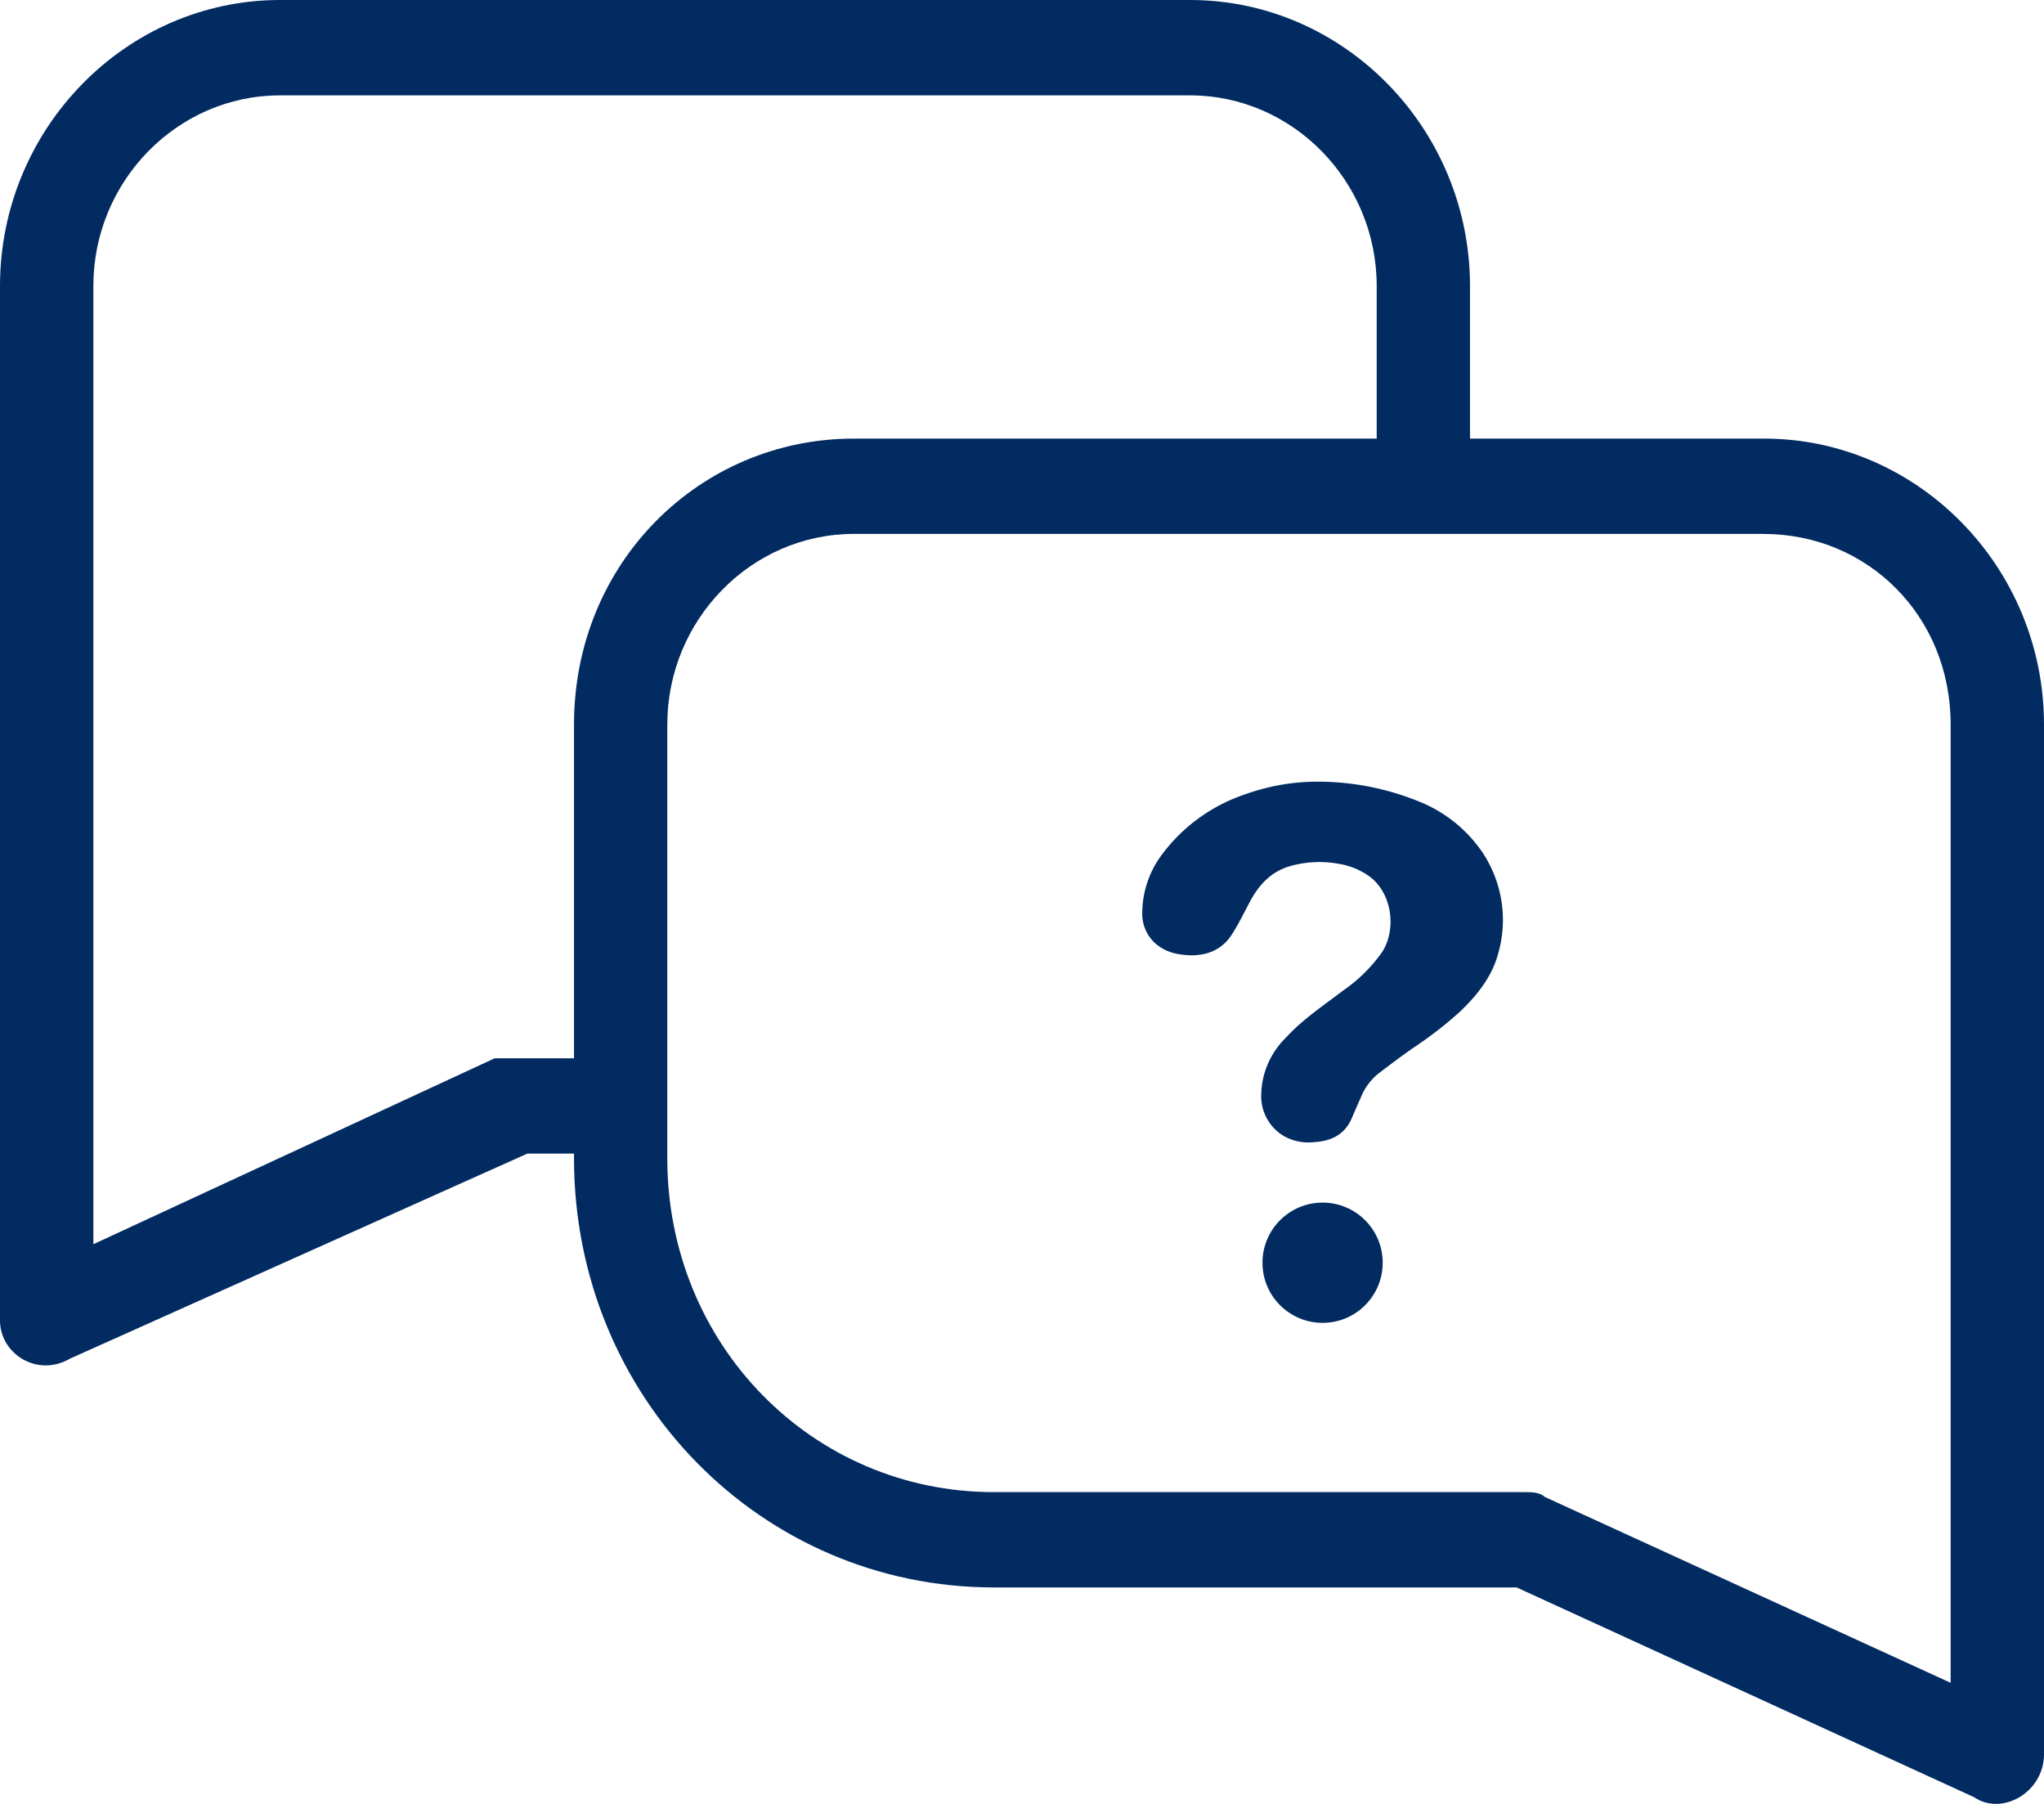
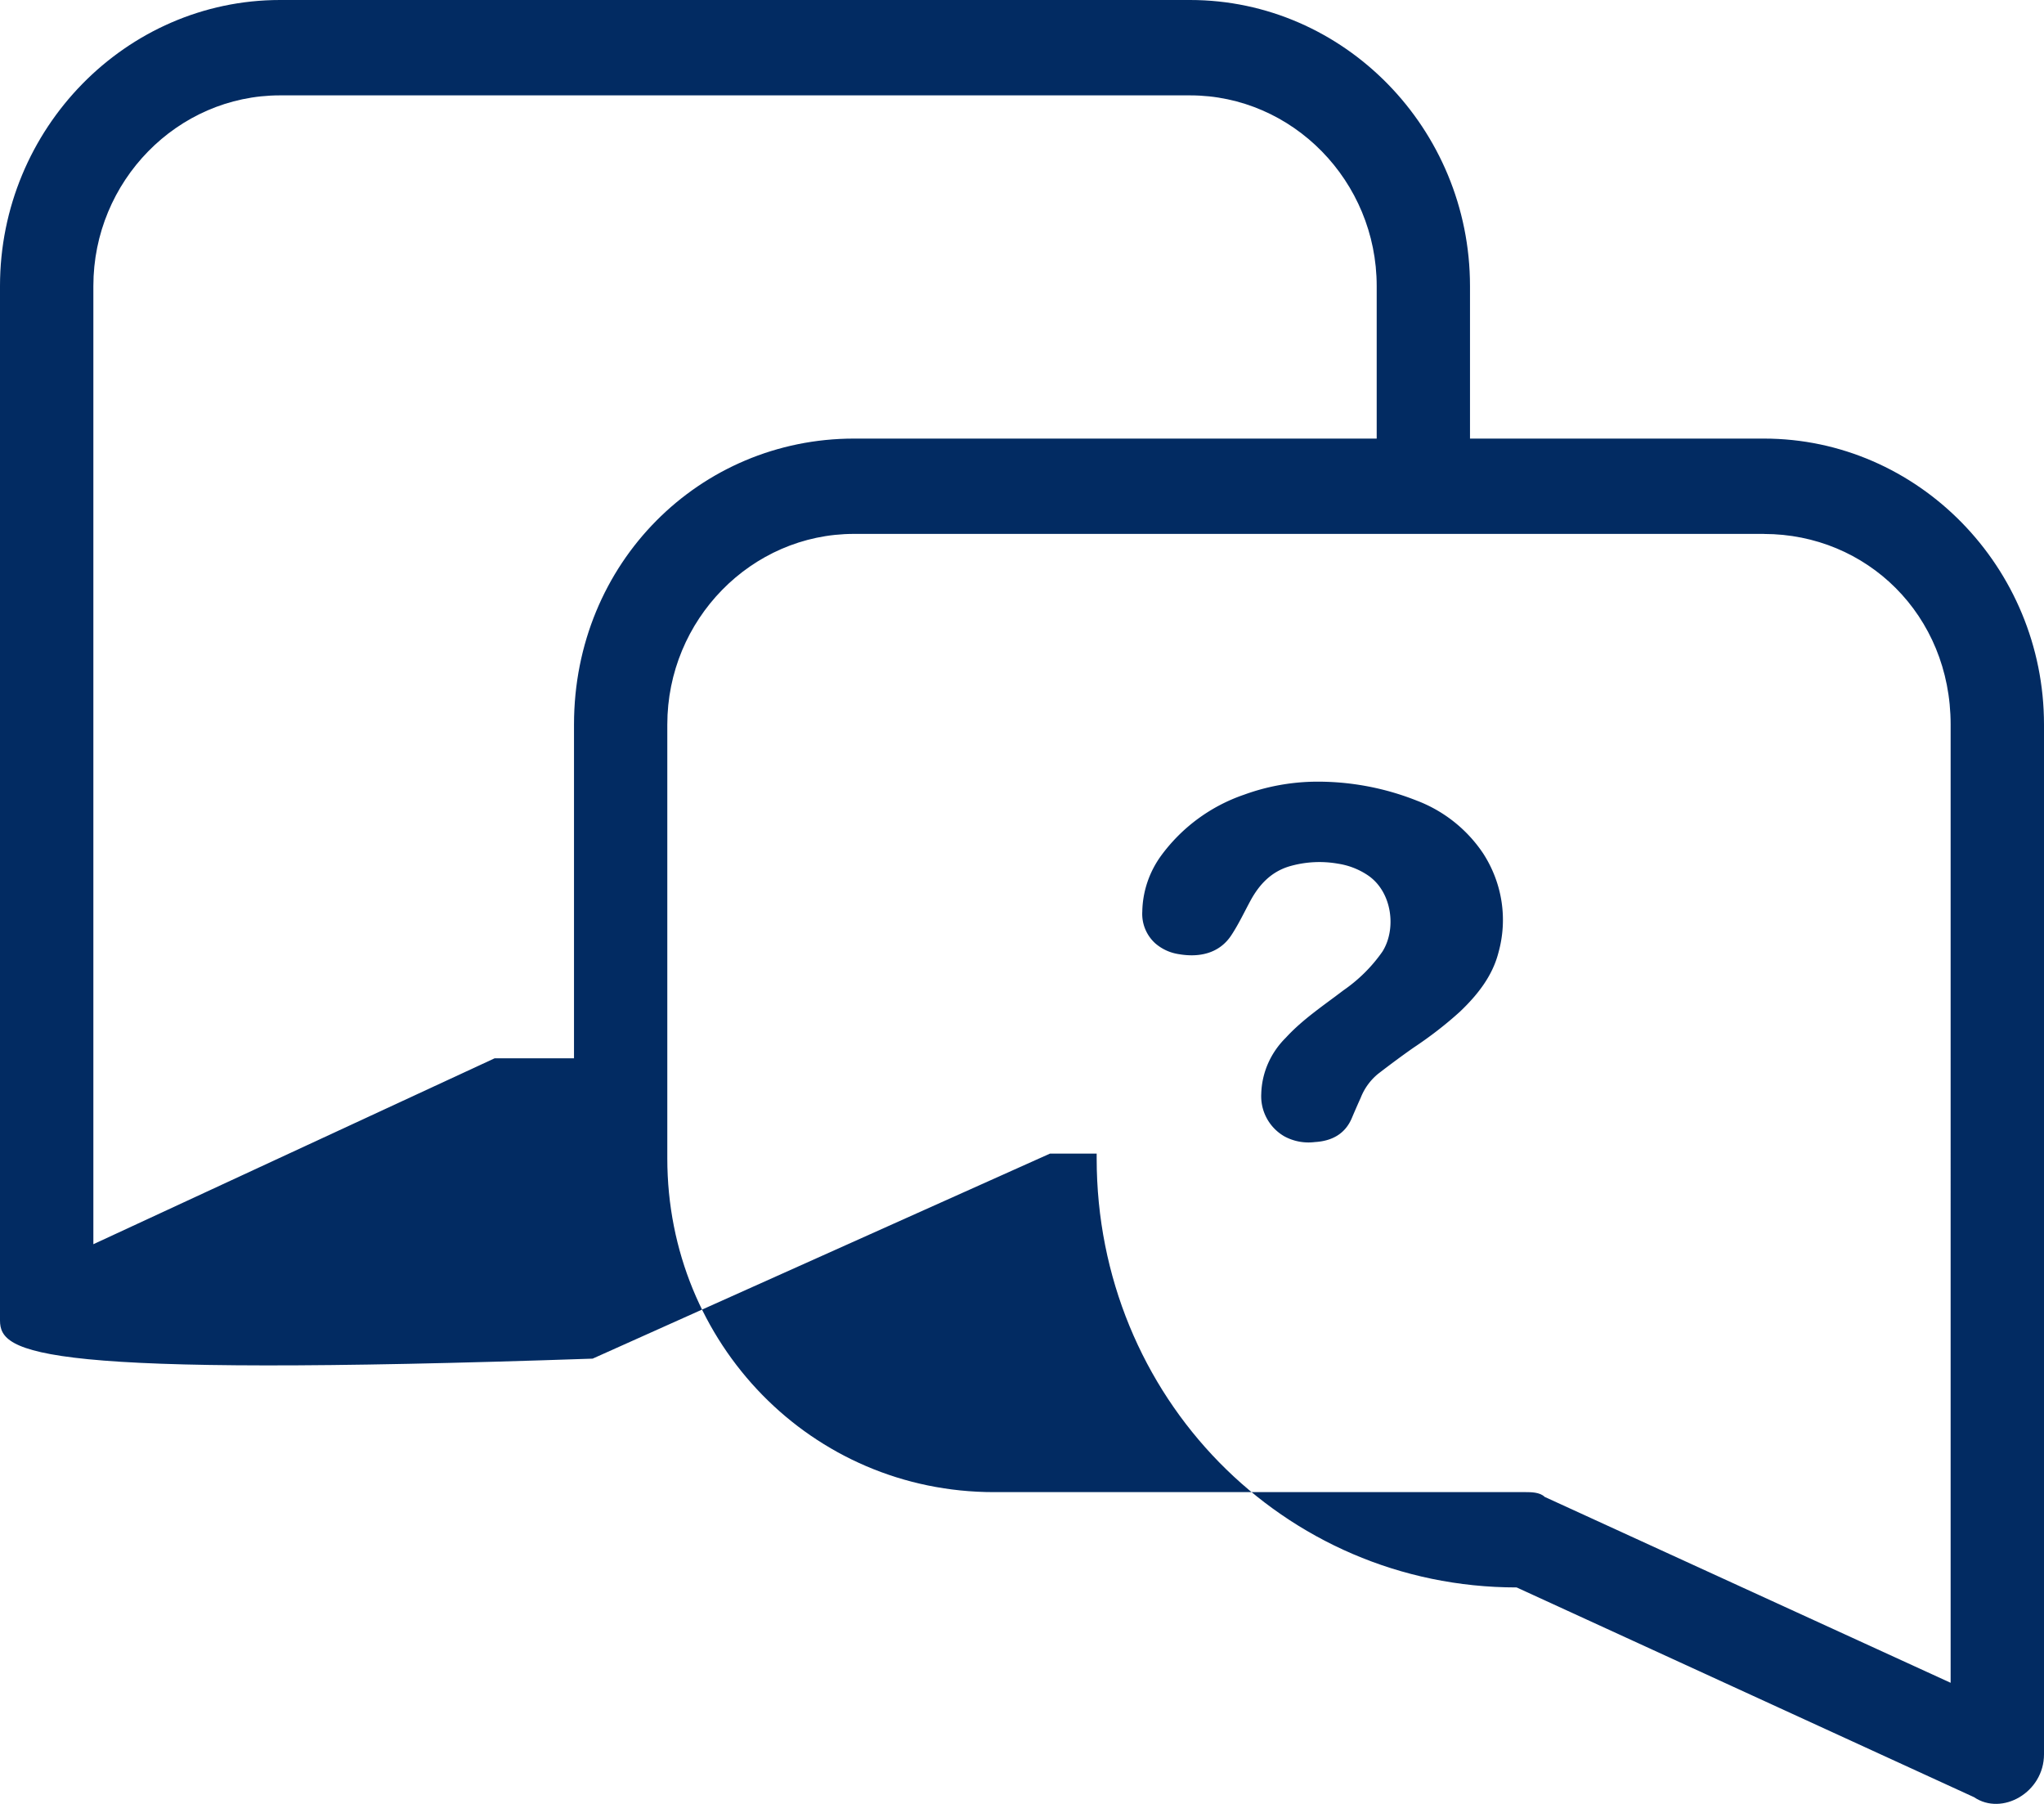
<svg xmlns="http://www.w3.org/2000/svg" width="34" height="30" viewBox="0 0 34 30">
  <g class="fill" fill="#022B62">
-     <path d="M14.205 7.294H22.9V4.757c0-1.744-1.398-3.171-3.105-3.171H4.658c-1.708 0-3.105 1.427-3.105 3.17v15.936L8.228 17.6h1.32v-5.55c0-2.695 2.096-4.756 4.657-4.756zm10.247 0h4.89c2.562 0 4.658 2.14 4.658 4.756v17.125c0 .634-.699 1.03-1.164.713L25.228 26.4h-8.694c-3.881 0-6.986-3.171-6.986-7.135v-.08h-.776l-7.608 3.41C.621 22.912 0 22.515 0 21.96V4.757C0 2.14 2.096 0 4.658 0h15.137c2.561 0 4.657 2.14 4.657 4.757v2.537zm4.89 1.585H14.205c-1.707 0-3.105 1.427-3.105 3.171v7.215c0 3.092 2.407 5.55 5.434 5.55h8.85c.077 0 .232 0 .31.079l6.753 3.092V12.05c0-1.823-1.397-3.17-3.105-3.17z" />
+     <path d="M14.205 7.294H22.9V4.757c0-1.744-1.398-3.171-3.105-3.171H4.658c-1.708 0-3.105 1.427-3.105 3.17v15.936L8.228 17.6h1.32v-5.55c0-2.695 2.096-4.756 4.657-4.756zm10.247 0h4.89c2.562 0 4.658 2.14 4.658 4.756v17.125c0 .634-.699 1.03-1.164.713L25.228 26.4c-3.881 0-6.986-3.171-6.986-7.135v-.08h-.776l-7.608 3.41C.621 22.912 0 22.515 0 21.96V4.757C0 2.14 2.096 0 4.658 0h15.137c2.561 0 4.657 2.14 4.657 4.757v2.537zm4.89 1.585H14.205c-1.707 0-3.105 1.427-3.105 3.171v7.215c0 3.092 2.407 5.55 5.434 5.55h8.85c.077 0 .232 0 .31.079l6.753 3.092V12.05c0-1.823-1.397-3.17-3.105-3.17z" />
    <g transform="translate(19 13)">
      <path d="M2.856 0a4.459 4.459 0 011.706.313 2.32 2.32 0 011.109.88c.32.495.411 1.093.253 1.654-.1.386-.345.697-.636.975-.242.22-.502.42-.776.602-.199.139-.393.284-.587.433a.97.97 0 00-.291.4c-.05.11-.098.22-.145.331-.11.267-.33.388-.617.405a.842.842 0 01-.51-.096.77.77 0 01-.382-.71c.01-.349.156-.68.409-.93.28-.305.627-.535.956-.786.255-.176.475-.394.65-.645.238-.376.164-.996-.243-1.27a1.218 1.218 0 00-.493-.192 1.785 1.785 0 00-.812.044c-.305.092-.5.303-.644.566-.104.192-.198.392-.318.575-.201.31-.538.378-.877.319a.767.767 0 01-.395-.183.66.66 0 01-.212-.526c.006-.334.116-.66.317-.934A2.854 2.854 0 011.692.217C2.064.081 2.458.007 2.856 0z" />
-       <circle cx="3" cy="8" r="1" />
    </g>
  </g>
</svg>